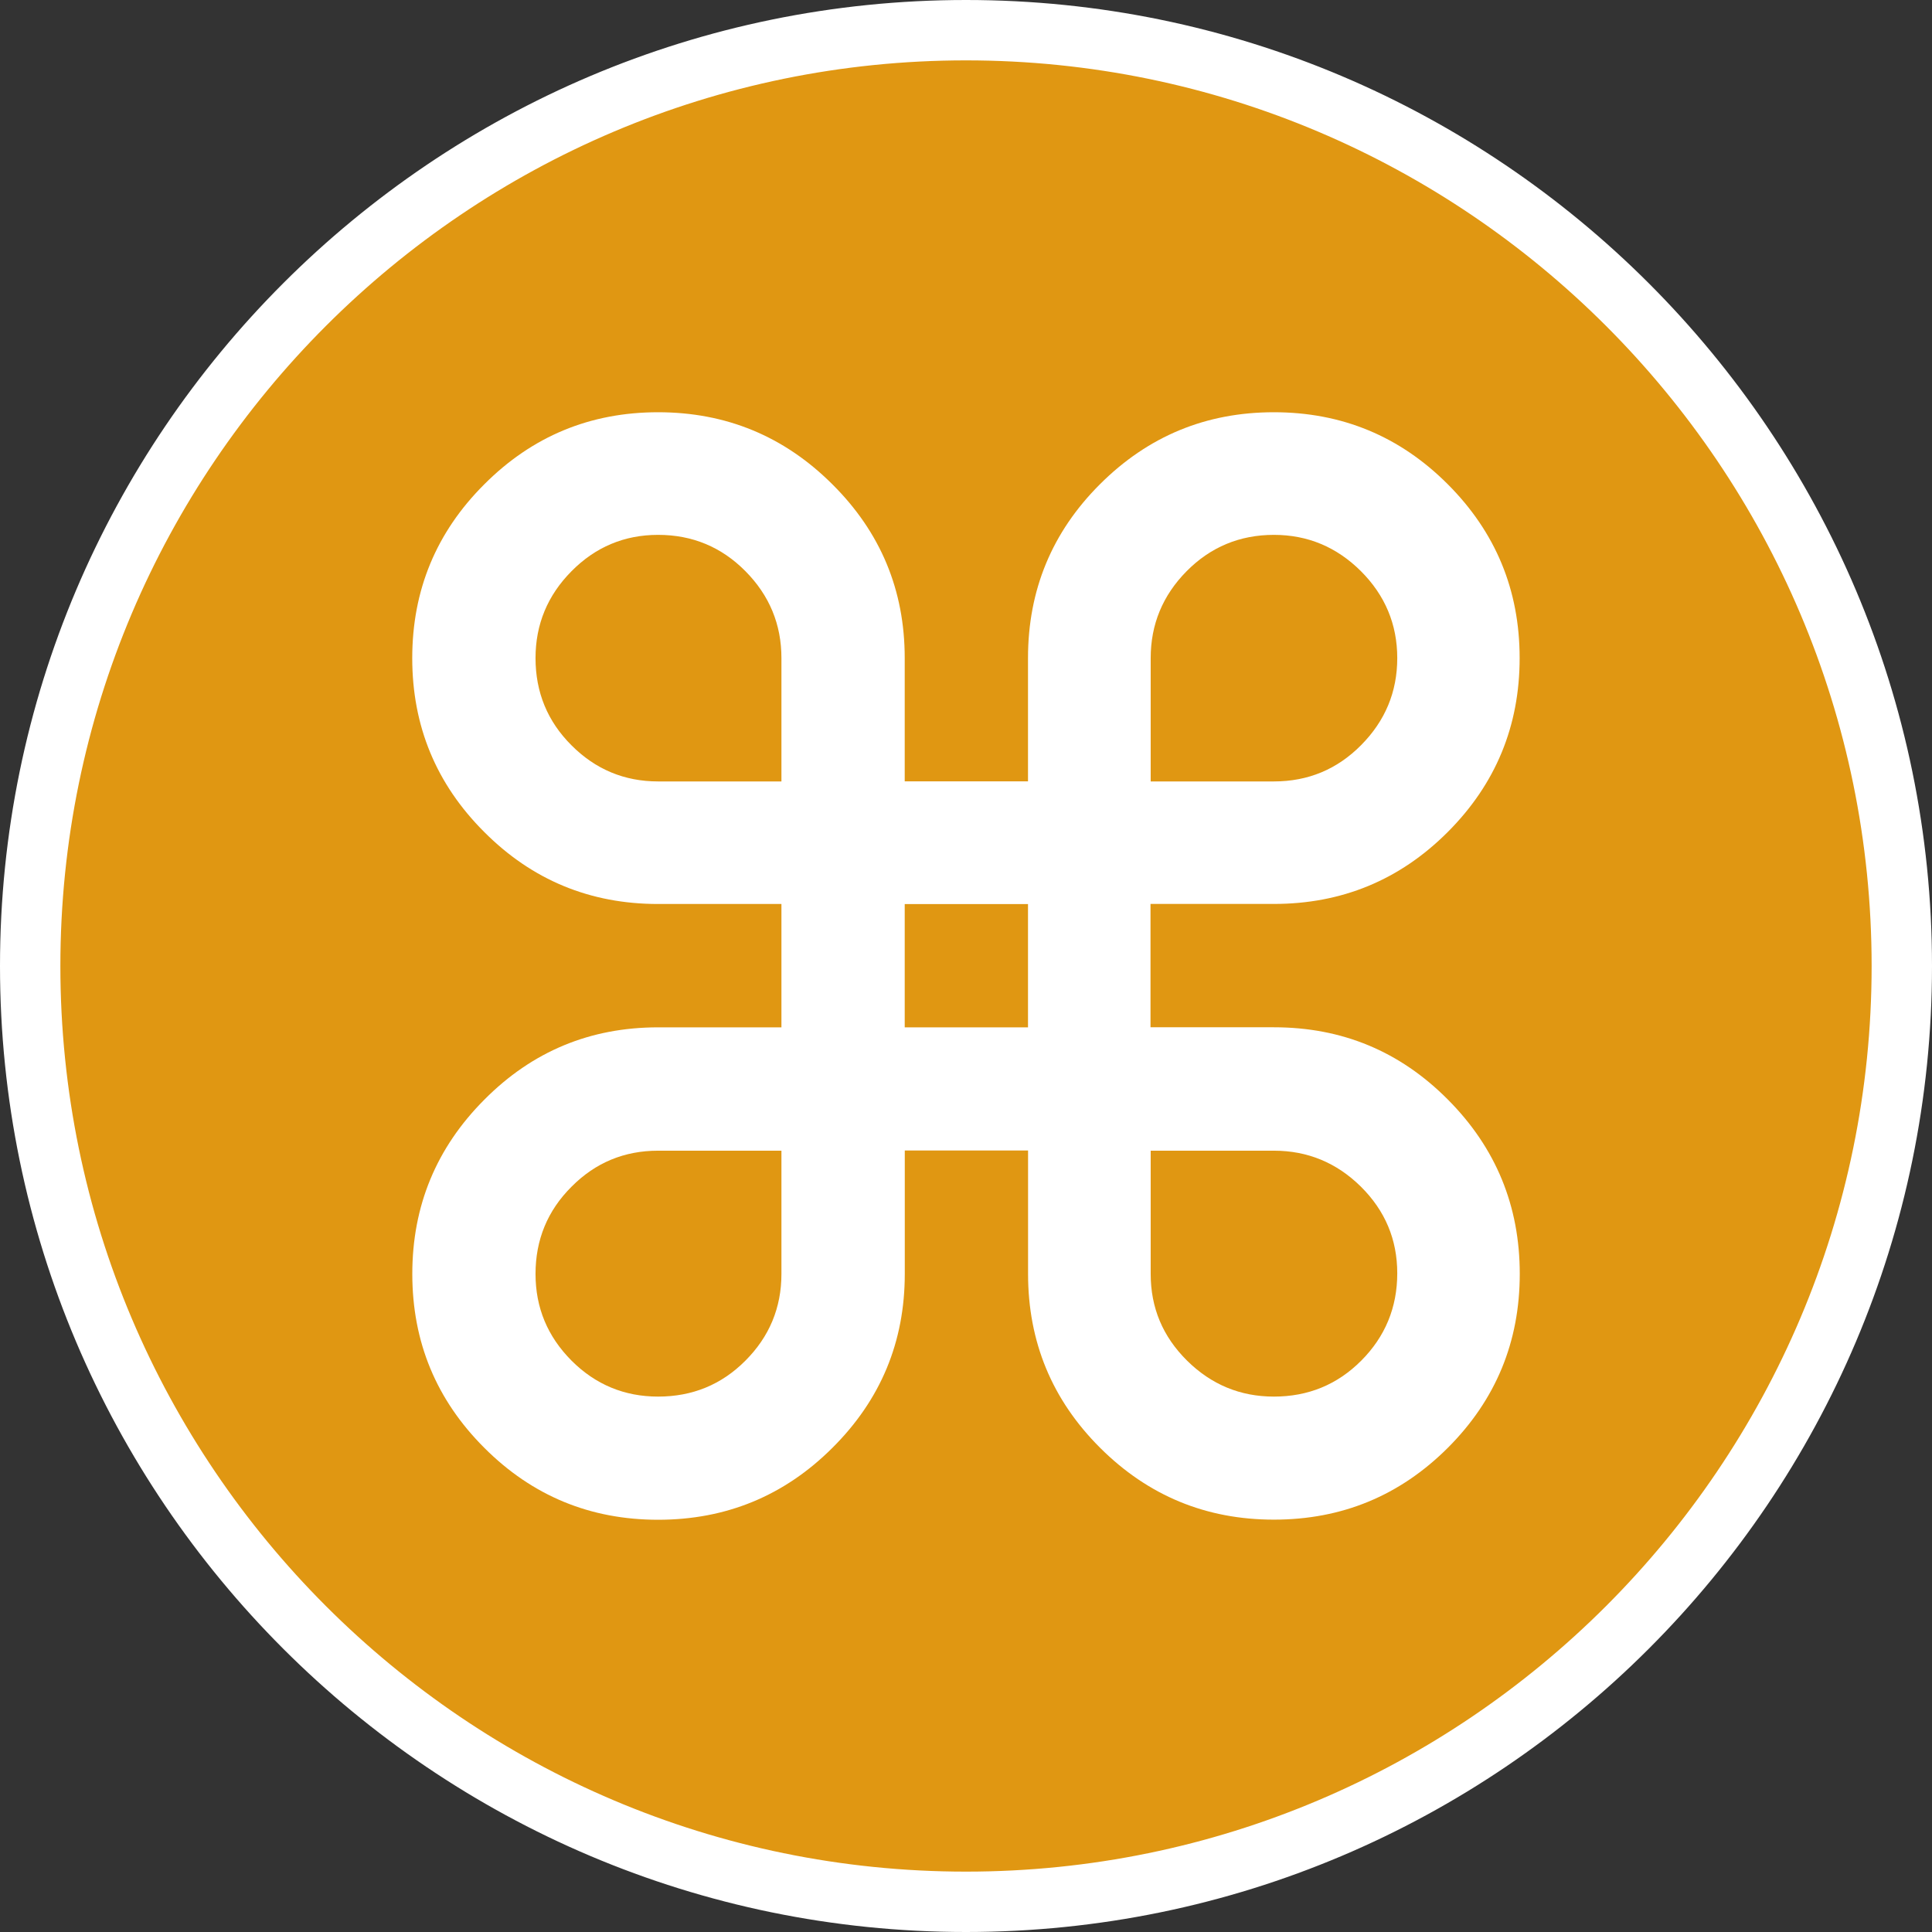
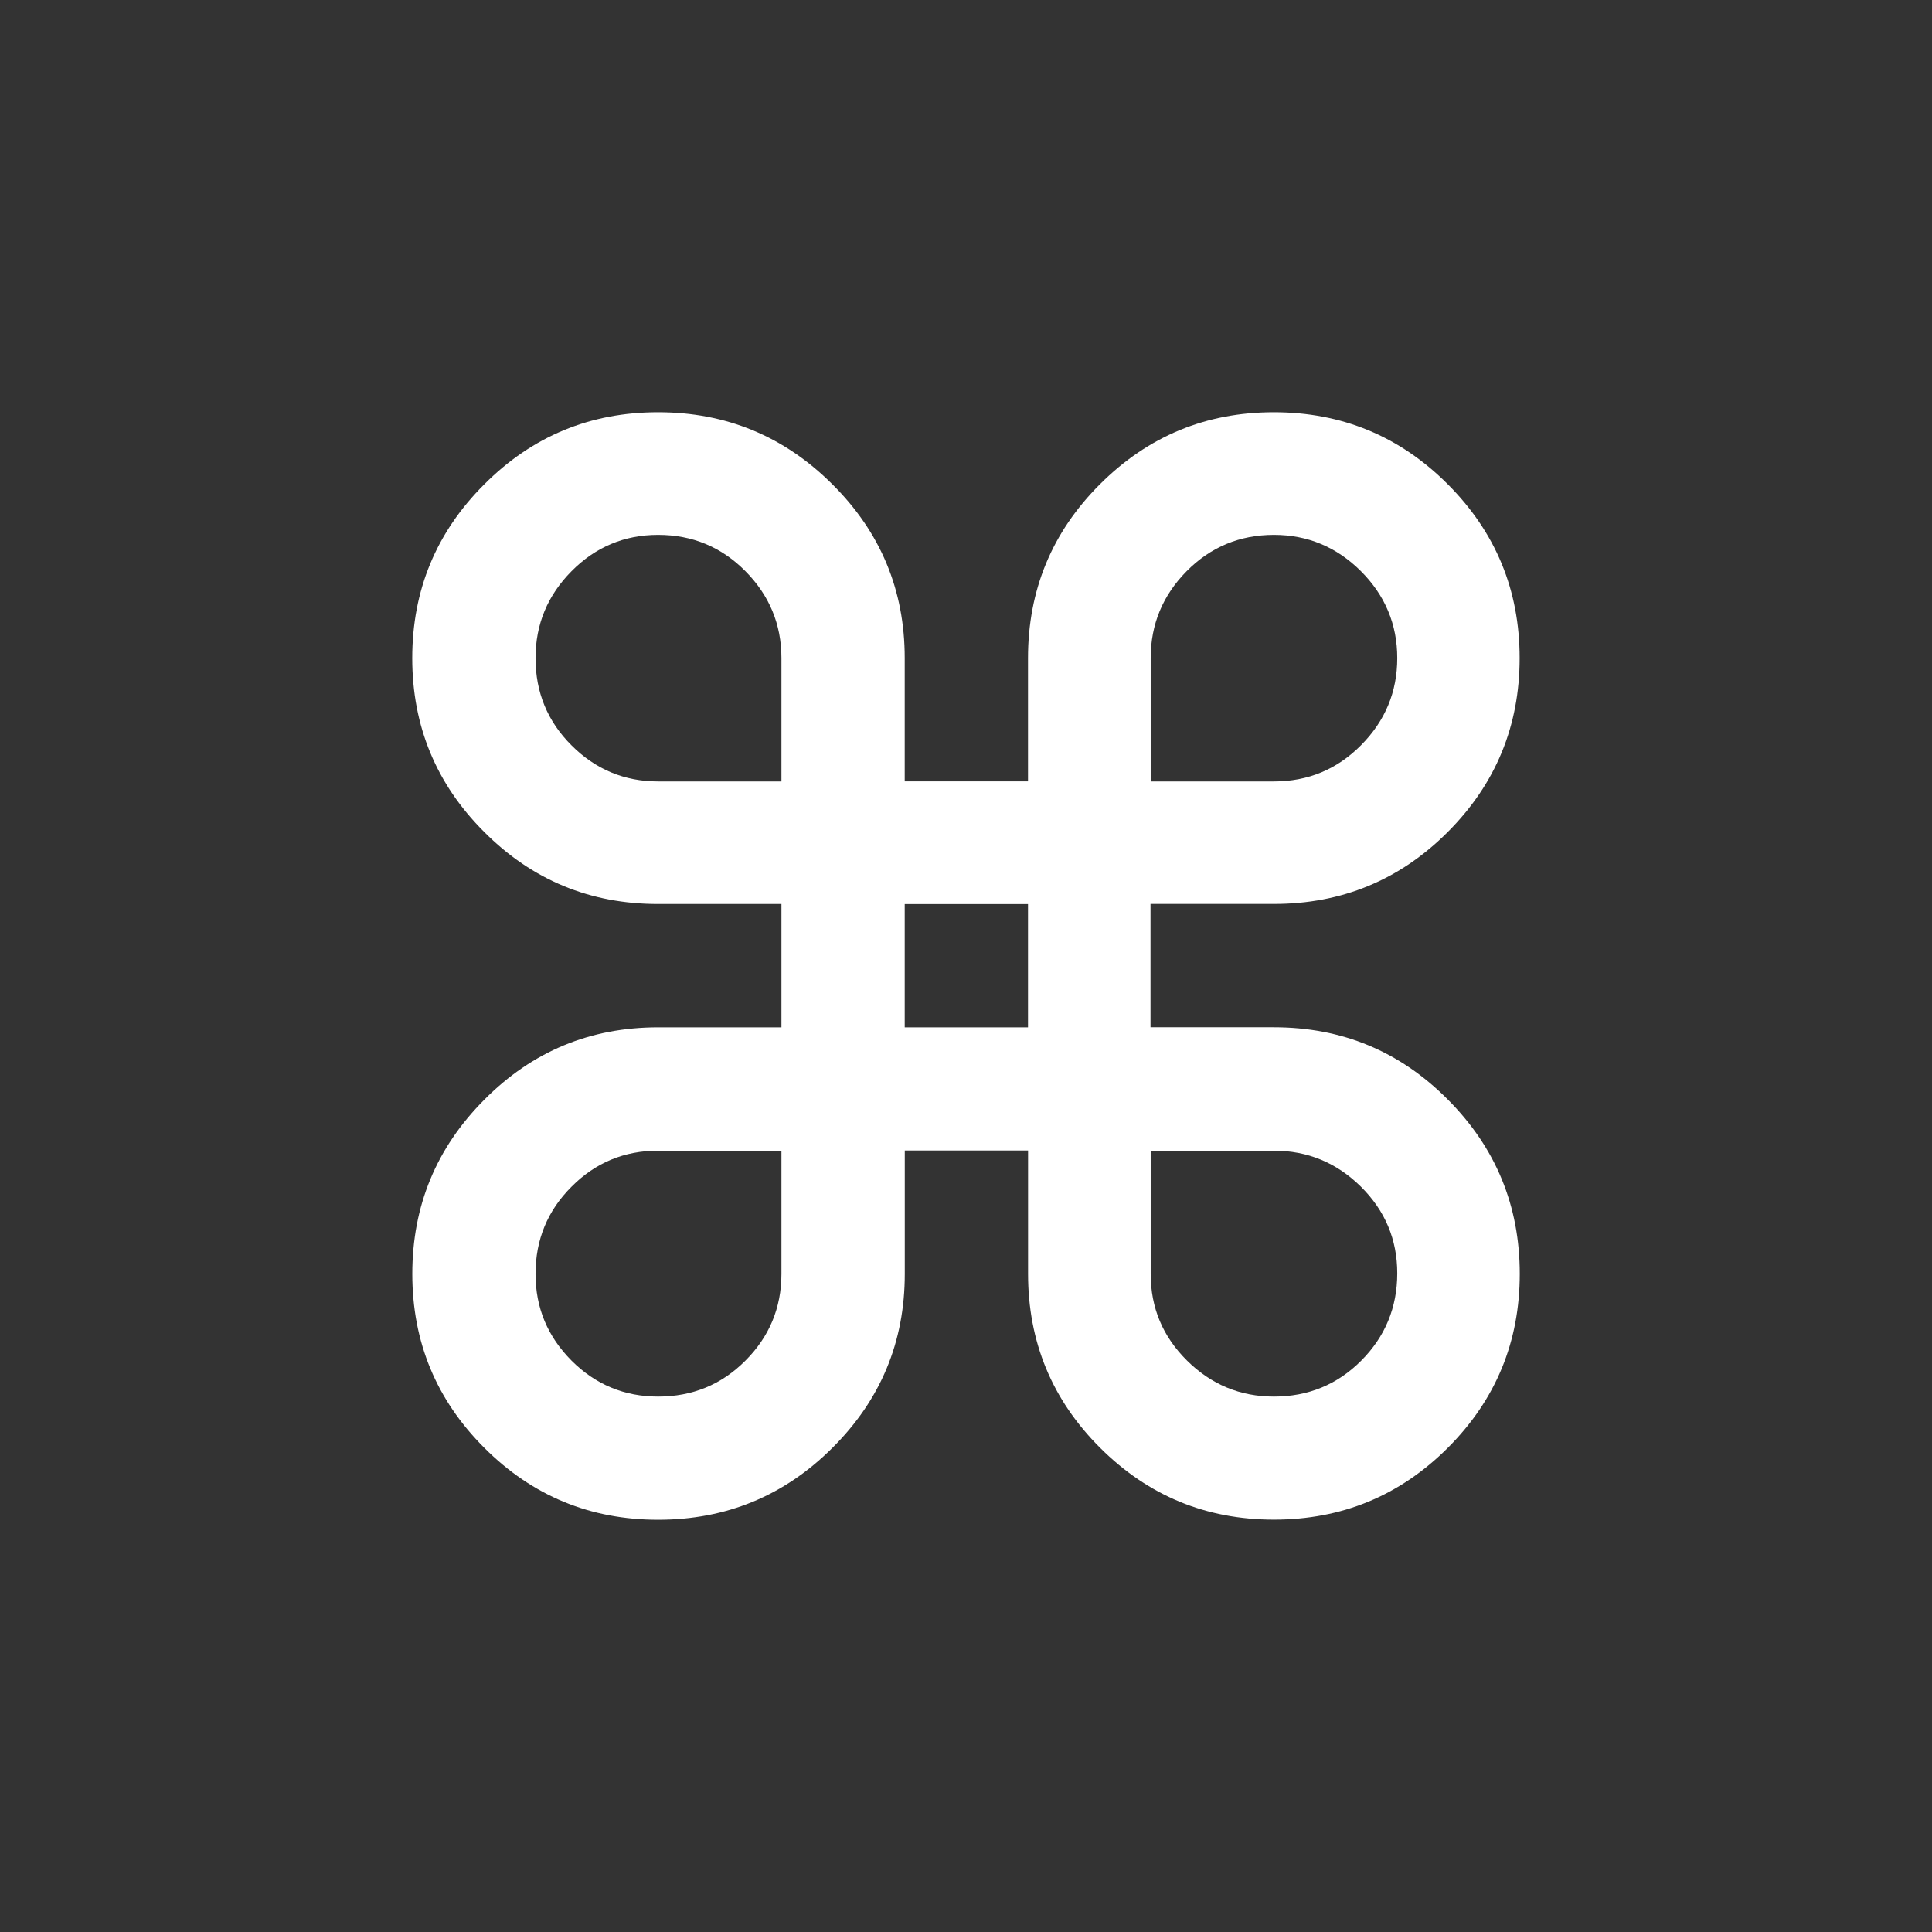
<svg xmlns="http://www.w3.org/2000/svg" version="1.1" id="Ebene_1" x="0px" y="0px" width="32px" height="32px" viewBox="0 0 32 32" xml:space="preserve">
  <rect x="0" y="0" width="32" height="32" fill="#333333" stroke="none" />
  <g>
    <g>
-       <path fill="#E09712" stroke="#FFFFFF" stroke-miterlimit="10" d="M16,0.5c8.547,0,15.5,6.953,15.5,15.5S24.547,31.5,16,31.5    S0.5,24.547,0.5,16S7.453,0.5,16,0.5" />
-     </g>
+       </g>
  </g>
  <g>
    <path fill="#FFFFFF" d="M12.943,14.973H10.9c-1.125,0-2.085-0.396-2.879-1.192c-0.796-0.794-1.193-1.755-1.193-2.88   s0.397-2.085,1.193-2.879C8.815,7.226,9.775,6.828,10.9,6.828s2.088,0.397,2.886,1.193c0.799,0.794,1.199,1.753,1.199,2.879v2.042   h2.042V10.9c0-1.125,0.396-2.085,1.191-2.879c0.797-0.796,1.756-1.193,2.881-1.193s2.086,0.397,2.881,1.193   c0.793,0.794,1.19,1.753,1.19,2.879c0,1.125-0.397,2.086-1.19,2.88c-0.795,0.796-1.756,1.192-2.881,1.192h-2.043v2.043H21.1   c1.127,0,2.086,0.397,2.881,1.197c0.795,0.798,1.191,1.762,1.191,2.887s-0.396,2.086-1.191,2.881   c-0.795,0.793-1.754,1.19-2.881,1.19c-1.125,0-2.084-0.397-2.879-1.19c-0.797-0.795-1.193-1.756-1.193-2.881v-2.043h-2.042V21.1   c0,1.127-0.4,2.086-1.199,2.881c-0.797,0.795-1.761,1.191-2.886,1.191s-2.085-0.396-2.879-1.191   c-0.796-0.795-1.193-1.754-1.193-2.881c0-1.125,0.397-2.088,1.193-2.886c0.794-0.8,1.753-1.198,2.879-1.198h2.042V14.973   L12.943,14.973z M12.943,12.943V10.9c0-0.558-0.199-1.039-0.597-1.44c-0.396-0.4-0.879-0.601-1.446-0.601   c-0.558,0-1.037,0.201-1.433,0.601C9.069,9.861,8.87,10.342,8.87,10.9c0,0.567,0.199,1.05,0.597,1.446   c0.396,0.397,0.875,0.597,1.433,0.597H12.943z M12.943,19.059H10.9c-0.558,0-1.037,0.197-1.433,0.596   C9.069,20.051,8.87,20.534,8.87,21.1c0,0.56,0.199,1.037,0.597,1.437c0.396,0.396,0.875,0.595,1.433,0.595   c0.567,0,1.05-0.197,1.446-0.595c0.397-0.397,0.597-0.877,0.597-1.437V19.059z M14.985,17.016h2.042v-2.042h-2.042V17.016z    M19.059,12.943H21.1c0.566,0,1.049-0.201,1.446-0.603c0.397-0.401,0.597-0.88,0.597-1.44c0-0.558-0.201-1.039-0.602-1.44   c-0.402-0.4-0.883-0.601-1.441-0.601c-0.565,0-1.049,0.201-1.445,0.601c-0.397,0.401-0.596,0.882-0.596,1.44V12.943z    M19.059,19.059V21.1c0,0.56,0.199,1.037,0.603,1.437c0.401,0.396,0.88,0.595,1.438,0.595c0.566,0,1.049-0.197,1.446-0.595   s0.597-0.882,0.597-1.447c0-0.56-0.201-1.037-0.602-1.435c-0.402-0.397-0.883-0.596-1.441-0.596H19.059z" />
  </g>
</svg>